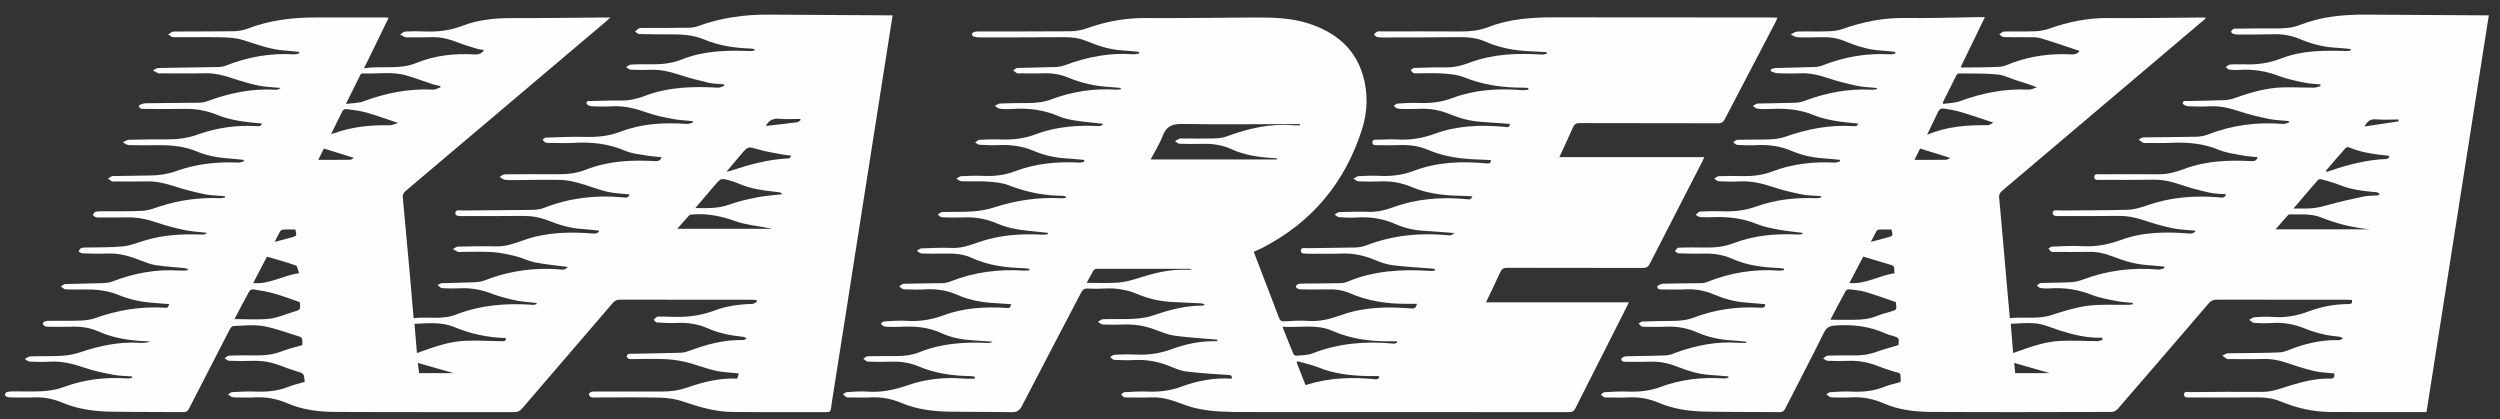
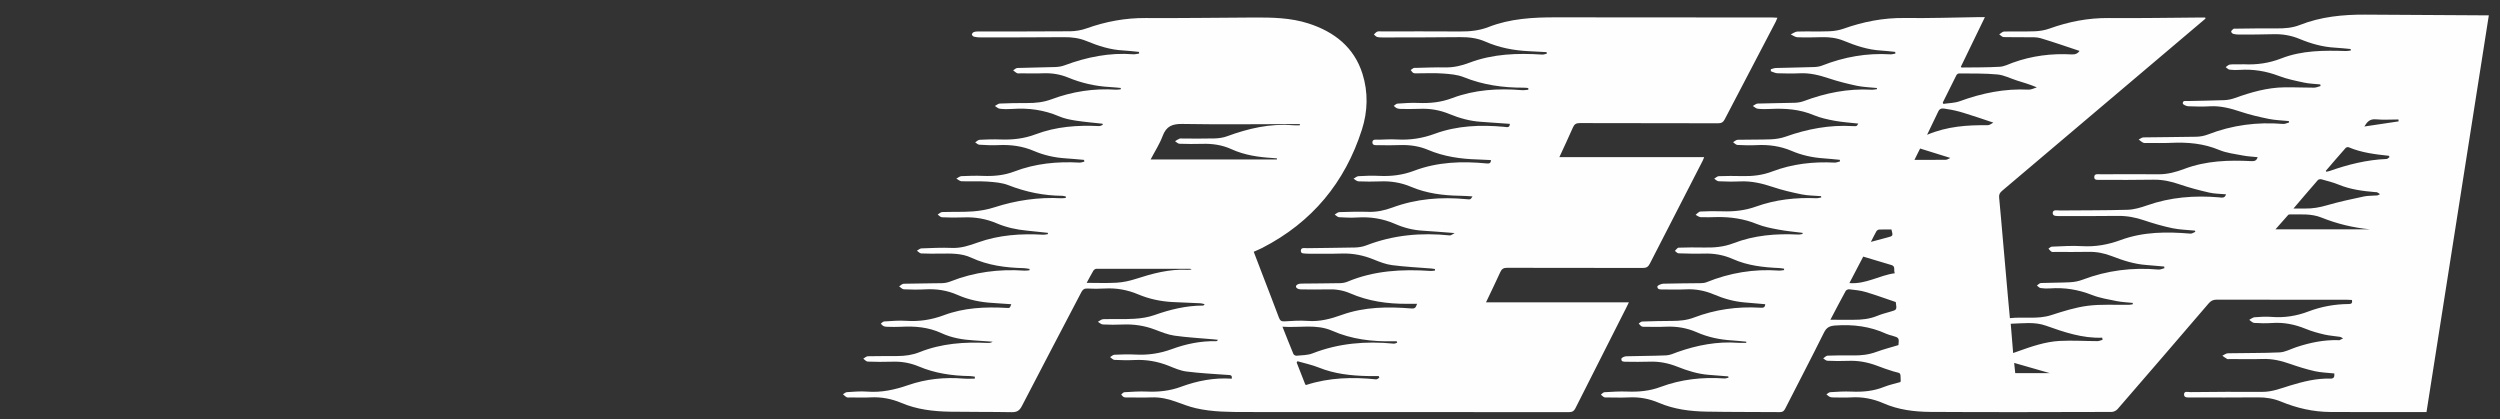
<svg xmlns="http://www.w3.org/2000/svg" width="155px" height="26px" viewBox="0 0 155 26" version="1.1">
  <rect x="0" y="0" width="155" height="26" fill="#333333" stroke="none" />
  <title>Logo Kareka</title>
  <desc>Created with Sketch.</desc>
  <defs />
  <g id="Page-1" stroke="none" stroke-width="1" fill="none" fill-rule="evenodd">
    <g id="LAYOUT-DESKTOP-DILOS-" transform="translate(-840, -3321)" fill="#FEFEFE">
      <g id="SCHWARZ-GRUPPE" transform="translate(0, 2914)">
        <g id="Logo-Kareka" transform="translate(840, 407)">
          <path d="M67.209,9.912 C66.825,9.88 66.44,9.84 66.056,9.816 C65.377,9.772 64.721,9.624 64.097,9.357 C63.393,9.055 62.662,8.961 61.901,8.997 C61.505,9.017 61.108,8.995 60.712,8.972 C60.625,8.966 60.545,8.877 60.461,8.826 C60.552,8.771 60.642,8.671 60.737,8.667 C61.171,8.644 61.606,8.631 62.04,8.648 C62.788,8.676 63.501,8.595 64.213,8.325 C65.476,7.848 66.802,7.751 68.143,7.817 C68.219,7.821 68.297,7.768 68.375,7.741 C68.366,7.717 68.358,7.694 68.35,7.669 C67.803,7.609 67.251,7.563 66.707,7.48 C66.355,7.425 65.991,7.355 65.666,7.214 C64.734,6.814 63.771,6.683 62.769,6.754 C62.512,6.773 62.249,6.771 61.992,6.742 C61.884,6.733 61.785,6.632 61.682,6.573 C61.783,6.52 61.882,6.426 61.985,6.42 C62.548,6.397 63.113,6.384 63.676,6.389 C64.199,6.393 64.698,6.34 65.198,6.154 C66.484,5.673 67.822,5.468 69.199,5.561 C69.294,5.568 69.393,5.544 69.49,5.534 L69.488,5.453 C69.256,5.432 69.024,5.407 68.792,5.394 C67.898,5.345 67.04,5.146 66.212,4.804 C65.727,4.605 65.221,4.524 64.694,4.543 C64.224,4.562 63.75,4.548 63.279,4.546 C63.204,4.546 63.121,4.565 63.06,4.537 C62.968,4.495 62.894,4.419 62.814,4.359 C62.902,4.308 62.987,4.218 63.077,4.215 C63.863,4.188 64.648,4.182 65.436,4.156 C65.626,4.15 65.824,4.116 66.003,4.05 C67.378,3.538 68.788,3.251 70.264,3.365 C70.382,3.373 70.506,3.335 70.626,3.32 C70.624,3.286 70.622,3.251 70.62,3.217 C70.295,3.187 69.971,3.145 69.646,3.128 C68.839,3.09 68.088,2.844 67.352,2.54 C66.906,2.356 66.448,2.301 65.97,2.305 C64.249,2.317 62.527,2.319 60.805,2.32 C60.668,2.32 60.528,2.309 60.393,2.277 C60.335,2.264 60.257,2.186 60.256,2.137 C60.256,2.085 60.328,2.004 60.383,1.985 C60.486,1.953 60.602,1.949 60.71,1.949 C62.59,1.947 64.469,1.956 66.347,1.939 C66.692,1.936 67.051,1.873 67.373,1.757 C68.562,1.334 69.77,1.109 71.037,1.118 C73.257,1.132 75.477,1.096 77.699,1.086 C78.856,1.08 80.018,1.096 81.131,1.456 C82.727,1.973 83.954,2.927 84.474,4.577 C84.833,5.72 84.803,6.901 84.439,8.037 C83.389,11.317 81.346,13.782 78.262,15.369 C78.099,15.453 77.927,15.521 77.731,15.61 C77.903,16.058 78.072,16.5 78.241,16.943 C78.595,17.861 78.951,18.779 79.297,19.702 C79.362,19.873 79.442,19.935 79.638,19.924 C80.117,19.894 80.602,19.861 81.08,19.897 C81.822,19.954 82.506,19.768 83.189,19.524 C84.597,19.019 86.055,19.008 87.519,19.126 C87.742,19.143 87.786,19.05 87.858,18.836 C87.63,18.836 87.428,18.834 87.228,18.836 C86.015,18.843 84.835,18.674 83.713,18.187 C83.275,17.997 82.815,17.923 82.333,17.941 C81.787,17.958 81.241,17.946 80.695,17.942 C80.614,17.942 80.524,17.933 80.456,17.897 C80.302,17.814 80.324,17.698 80.461,17.628 C80.547,17.584 80.659,17.584 80.76,17.582 C81.536,17.573 82.314,17.571 83.091,17.556 C83.245,17.552 83.406,17.522 83.547,17.463 C85.202,16.771 86.933,16.68 88.695,16.799 C88.785,16.805 88.878,16.784 88.969,16.774 C88.969,16.742 88.967,16.71 88.967,16.678 C88.891,16.668 88.817,16.655 88.743,16.647 C87.932,16.583 87.118,16.543 86.311,16.439 C85.925,16.39 85.545,16.242 85.179,16.092 C84.536,15.828 83.878,15.697 83.182,15.72 C82.506,15.741 81.831,15.728 81.154,15.73 C81.108,15.73 81.063,15.732 81.017,15.726 C80.868,15.707 80.64,15.754 80.652,15.538 C80.663,15.324 80.891,15.388 81.038,15.387 C82.027,15.369 83.018,15.369 84.008,15.345 C84.243,15.339 84.491,15.299 84.71,15.214 C86.386,14.565 88.115,14.412 89.89,14.596 C89.962,14.603 90.046,14.522 90.19,14.45 C89.462,14.395 88.828,14.34 88.197,14.302 C87.599,14.264 87.03,14.12 86.486,13.879 C85.733,13.549 84.949,13.432 84.131,13.485 C83.764,13.507 83.391,13.49 83.022,13.468 C82.929,13.46 82.841,13.361 82.75,13.305 C82.845,13.251 82.94,13.153 83.037,13.151 C83.638,13.132 84.242,13.115 84.843,13.134 C85.36,13.151 85.843,13.045 86.327,12.868 C87.81,12.321 89.348,12.197 90.915,12.349 C91.17,12.374 91.17,12.379 91.296,12.176 C91.02,12.161 90.767,12.14 90.514,12.137 C89.471,12.121 88.452,11.992 87.481,11.581 C86.869,11.321 86.228,11.217 85.558,11.247 C85.115,11.266 84.67,11.261 84.226,11.244 C84.122,11.24 84.021,11.139 83.918,11.082 C84.019,11.027 84.118,10.929 84.222,10.923 C84.647,10.898 85.075,10.883 85.499,10.904 C86.247,10.942 86.962,10.857 87.672,10.587 C89.127,10.036 90.649,9.985 92.182,10.134 C92.336,10.149 92.435,10.119 92.439,9.924 C92.163,9.911 91.889,9.893 91.615,9.886 C90.554,9.856 89.519,9.708 88.533,9.289 C87.972,9.05 87.379,8.974 86.77,8.995 C86.344,9.01 85.918,9.012 85.493,9 C85.341,8.997 85.088,9.048 85.088,8.828 C85.088,8.602 85.335,8.665 85.488,8.661 C85.866,8.648 86.249,8.627 86.625,8.648 C87.432,8.693 88.199,8.574 88.96,8.293 C90.348,7.783 91.794,7.73 93.255,7.863 C93.409,7.876 93.607,7.952 93.609,7.679 C93.017,7.637 92.43,7.59 91.842,7.554 C91.151,7.512 90.495,7.33 89.859,7.068 C89.262,6.82 88.64,6.716 87.991,6.748 C87.613,6.767 87.234,6.755 86.854,6.754 C86.772,6.752 86.686,6.744 86.612,6.714 C86.538,6.681 86.477,6.617 86.41,6.568 C86.486,6.518 86.562,6.429 86.642,6.424 C87.067,6.397 87.495,6.363 87.919,6.382 C88.646,6.414 89.344,6.346 90.036,6.082 C91.429,5.557 92.882,5.47 94.355,5.589 C94.488,5.601 94.623,5.572 94.758,5.563 C94.756,5.527 94.754,5.493 94.752,5.457 C94.657,5.449 94.562,5.436 94.467,5.436 C93.191,5.441 91.952,5.269 90.754,4.785 C90.348,4.62 89.877,4.588 89.429,4.556 C88.914,4.518 88.393,4.548 87.875,4.546 C87.791,4.546 87.698,4.558 87.63,4.524 C87.561,4.49 87.518,4.404 87.462,4.342 C87.525,4.298 87.582,4.249 87.651,4.215 C87.689,4.198 87.742,4.209 87.788,4.209 C88.398,4.196 89.009,4.167 89.62,4.179 C90.139,4.188 90.62,4.072 91.102,3.889 C92.559,3.335 94.079,3.287 95.612,3.384 C95.708,3.392 95.806,3.348 95.903,3.327 C95.9,3.295 95.894,3.265 95.89,3.232 C95.525,3.214 95.162,3.191 94.798,3.174 C93.858,3.13 92.949,2.958 92.083,2.576 C91.593,2.362 91.077,2.298 90.54,2.303 C88.941,2.322 87.339,2.319 85.737,2.322 C85.617,2.322 85.493,2.322 85.379,2.29 C85.305,2.269 85.248,2.192 85.181,2.138 C85.25,2.078 85.309,1.992 85.389,1.962 C85.469,1.93 85.571,1.947 85.663,1.947 C87.284,1.947 88.904,1.939 90.523,1.951 C91.13,1.955 91.71,1.901 92.287,1.676 C93.626,1.152 95.038,1.073 96.459,1.075 C100.939,1.08 105.419,1.08 109.9,1.084 C109.989,1.084 110.079,1.096 110.2,1.101 C110.157,1.204 110.13,1.279 110.094,1.348 C109.04,3.365 107.982,5.379 106.932,7.398 C106.839,7.578 106.728,7.643 106.525,7.643 C103.665,7.635 100.804,7.641 97.945,7.631 C97.713,7.631 97.604,7.707 97.517,7.912 C97.254,8.517 96.969,9.114 96.68,9.744 L105.657,9.744 C105.615,9.846 105.593,9.918 105.556,9.986 C104.466,12.108 103.372,14.23 102.286,16.354 C102.191,16.543 102.075,16.615 101.858,16.613 C99.054,16.608 96.25,16.613 93.444,16.604 C93.213,16.602 93.103,16.678 93.014,16.879 C92.738,17.489 92.443,18.09 92.133,18.743 L100.991,18.743 C100.928,18.873 100.892,18.953 100.852,19.031 C99.79,21.126 98.727,23.221 97.671,25.32 C97.583,25.495 97.477,25.552 97.287,25.552 C90.62,25.546 83.956,25.55 77.292,25.546 C76.236,25.544 75.178,25.548 74.143,25.309 C73.713,25.21 73.299,25.047 72.882,24.897 C72.399,24.723 71.91,24.619 71.392,24.638 C70.902,24.657 70.411,24.643 69.92,24.641 C69.838,24.641 69.747,24.649 69.675,24.619 C69.61,24.59 69.566,24.514 69.513,24.459 C69.579,24.41 69.642,24.321 69.709,24.317 C70.171,24.291 70.635,24.256 71.096,24.277 C71.824,24.31 72.522,24.238 73.217,23.982 C74.227,23.61 75.279,23.403 76.369,23.479 C76.411,23.236 76.263,23.257 76.124,23.246 C75.268,23.183 74.408,23.142 73.557,23.033 C73.181,22.986 72.814,22.823 72.456,22.679 C71.775,22.408 71.075,22.286 70.342,22.321 C69.926,22.341 69.509,22.334 69.092,22.313 C69.001,22.309 68.915,22.201 68.826,22.14 C68.914,22.091 69.001,21.998 69.09,21.994 C69.524,21.977 69.962,21.958 70.396,21.983 C71.172,22.025 71.914,21.917 72.648,21.647 C73.527,21.323 74.442,21.134 75.388,21.154 C75.429,21.156 75.471,21.141 75.515,21.069 C75.416,21.058 75.319,21.044 75.218,21.037 C74.419,20.965 73.614,20.923 72.819,20.811 C72.406,20.752 72.005,20.586 71.609,20.436 C70.957,20.189 70.291,20.089 69.597,20.121 C69.191,20.14 68.782,20.136 68.377,20.117 C68.271,20.112 68.172,20.011 68.069,19.952 C68.179,19.895 68.286,19.791 68.398,19.789 C69.045,19.77 69.695,19.803 70.34,19.763 C70.757,19.738 71.187,19.672 71.579,19.533 C72.553,19.188 73.54,18.947 74.579,18.945 C74.611,18.945 74.644,18.93 74.686,18.858 C74.602,18.839 74.516,18.809 74.431,18.803 C73.848,18.775 73.266,18.754 72.686,18.726 C71.95,18.686 71.24,18.534 70.561,18.248 C69.905,17.971 69.22,17.848 68.505,17.887 C68.145,17.908 67.782,17.908 67.422,17.889 C67.226,17.878 67.129,17.948 67.042,18.117 C65.814,20.47 64.576,22.815 63.357,25.174 C63.208,25.461 63.046,25.561 62.727,25.555 C61.448,25.531 60.172,25.546 58.893,25.525 C57.864,25.506 56.848,25.39 55.886,24.981 C55.275,24.723 54.636,24.602 53.966,24.638 C53.551,24.662 53.133,24.643 52.716,24.641 C52.642,24.641 52.558,24.66 52.497,24.63 C52.41,24.586 52.34,24.509 52.263,24.444 C52.343,24.399 52.423,24.319 52.507,24.313 C52.922,24.289 53.342,24.247 53.755,24.279 C54.641,24.349 55.471,24.167 56.302,23.879 C57.415,23.494 58.57,23.375 59.748,23.473 C59.976,23.492 60.206,23.475 60.436,23.475 C60.438,23.435 60.44,23.396 60.442,23.354 C60.341,23.341 60.24,23.318 60.141,23.316 C59.042,23.303 57.973,23.147 56.951,22.715 C56.426,22.495 55.872,22.402 55.298,22.425 C54.799,22.442 54.299,22.438 53.799,22.419 C53.705,22.417 53.614,22.302 53.523,22.239 C53.616,22.186 53.709,22.089 53.806,22.087 C54.425,22.072 55.043,22.08 55.661,22.074 C56.125,22.07 56.572,22.01 57.014,21.833 C58.37,21.289 59.795,21.192 61.239,21.263 C61.342,21.268 61.443,21.255 61.545,21.185 C61.159,21.158 60.773,21.128 60.387,21.105 C59.691,21.063 59.009,20.952 58.372,20.656 C57.569,20.282 56.723,20.212 55.853,20.261 C55.576,20.277 55.298,20.267 55.02,20.261 C54.94,20.259 54.851,20.252 54.78,20.218 C54.714,20.187 54.664,20.119 54.609,20.068 C54.678,20.019 54.744,19.933 54.815,19.93 C55.277,19.903 55.743,19.859 56.201,19.892 C57,19.945 57.761,19.825 58.509,19.547 C59.772,19.073 61.089,19.016 62.419,19.091 C62.607,19.103 62.607,19.105 62.7,18.862 C62.31,18.836 61.928,18.805 61.544,18.782 C60.79,18.739 60.062,18.591 59.369,18.286 C58.732,18.003 58.066,17.901 57.368,17.939 C56.926,17.965 56.479,17.956 56.036,17.937 C55.937,17.931 55.844,17.819 55.747,17.757 C55.84,17.698 55.933,17.594 56.026,17.592 C56.824,17.571 57.619,17.575 58.414,17.556 C58.585,17.552 58.764,17.514 58.924,17.451 C60.404,16.865 61.939,16.672 63.522,16.78 C63.623,16.786 63.726,16.767 63.828,16.757 C63.83,16.731 63.832,16.702 63.834,16.674 C63.716,16.657 63.598,16.627 63.48,16.625 C62.354,16.6 61.254,16.456 60.218,15.976 C59.603,15.69 58.939,15.718 58.283,15.724 C57.895,15.726 57.505,15.733 57.117,15.713 C57.025,15.709 56.938,15.603 56.848,15.544 C56.942,15.495 57.033,15.404 57.126,15.4 C57.754,15.377 58.385,15.345 59.011,15.371 C59.588,15.396 60.105,15.22 60.625,15.034 C61.939,14.564 63.294,14.474 64.673,14.552 C64.772,14.558 64.873,14.528 64.974,14.514 C64.97,14.488 64.968,14.461 64.964,14.435 C64.53,14.389 64.097,14.34 63.663,14.298 C63.016,14.237 62.388,14.099 61.787,13.843 C61.131,13.564 60.446,13.447 59.73,13.479 C59.287,13.498 58.842,13.49 58.399,13.471 C58.309,13.468 58.224,13.361 58.136,13.303 C58.229,13.248 58.321,13.151 58.414,13.147 C59.051,13.126 59.691,13.153 60.324,13.107 C60.769,13.073 61.224,12.994 61.648,12.855 C63.001,12.419 64.378,12.216 65.799,12.292 C65.891,12.298 65.984,12.279 66.075,12.273 C66.079,12.245 66.081,12.214 66.085,12.186 C66.014,12.171 65.944,12.14 65.873,12.14 C64.715,12.133 63.606,11.905 62.523,11.482 C62.114,11.321 61.644,11.289 61.195,11.257 C60.672,11.221 60.141,11.257 59.614,11.238 C59.506,11.234 59.399,11.132 59.293,11.075 C59.398,11.022 59.5,10.927 59.605,10.921 C60.058,10.9 60.51,10.887 60.963,10.906 C61.625,10.931 62.263,10.872 62.892,10.631 C64.19,10.136 65.546,10.003 66.927,10.081 C67.026,10.087 67.129,10.043 67.23,10.022 C67.224,9.985 67.217,9.948 67.209,9.912 L67.209,9.912 Z M79.168,9.886 C79.172,9.865 79.173,9.842 79.175,9.821 C79.094,9.814 79.012,9.802 78.932,9.799 C78.041,9.746 77.17,9.624 76.348,9.249 C75.776,8.987 75.167,8.898 74.537,8.919 C74.067,8.932 73.595,8.93 73.124,8.913 C73.03,8.911 72.943,8.809 72.852,8.754 C72.945,8.699 73.036,8.634 73.135,8.595 C73.19,8.572 73.263,8.589 73.327,8.589 C73.984,8.589 74.642,8.602 75.298,8.583 C75.561,8.576 75.837,8.538 76.082,8.447 C77.404,7.961 78.749,7.647 80.172,7.766 C80.311,7.777 80.452,7.768 80.591,7.768 C80.591,7.743 80.591,7.717 80.591,7.692 C80.492,7.692 80.393,7.692 80.294,7.692 C77.973,7.696 75.65,7.726 73.329,7.685 C72.692,7.673 72.313,7.815 72.083,8.432 C71.897,8.932 71.596,9.393 71.339,9.886 L79.168,9.886 Z M86.625,21.249 C86.616,21.219 86.606,21.189 86.597,21.16 C86.523,21.16 86.45,21.158 86.376,21.16 C85.073,21.185 83.802,21.039 82.592,20.506 C81.609,20.074 80.566,20.332 79.512,20.256 C79.75,20.853 79.963,21.399 80.189,21.941 C80.212,21.998 80.317,22.061 80.376,22.055 C80.712,22.021 81.072,22.03 81.378,21.909 C83.009,21.272 84.692,21.139 86.416,21.306 C86.483,21.312 86.555,21.268 86.625,21.249 L86.625,21.249 Z M67.374,17.537 C68.021,17.537 68.632,17.563 69.237,17.527 C69.625,17.503 70.021,17.419 70.392,17.3 C71.442,16.96 72.496,16.672 73.614,16.727 C73.691,16.731 73.769,16.719 73.883,16.712 C73.829,16.683 73.814,16.666 73.799,16.666 C71.859,16.663 69.918,16.661 67.978,16.664 C67.913,16.664 67.823,16.725 67.789,16.782 C67.647,17.017 67.523,17.264 67.374,17.537 L67.374,17.537 Z M80.442,22.395 C80.425,22.421 80.408,22.448 80.393,22.476 C80.574,22.941 80.756,23.403 80.931,23.849 C80.973,23.86 80.983,23.868 80.99,23.866 C82.408,23.407 83.857,23.369 85.324,23.521 C85.385,23.526 85.453,23.453 85.52,23.417 C85.507,23.382 85.493,23.348 85.48,23.316 C85.24,23.316 85.001,23.32 84.761,23.314 C83.741,23.289 82.739,23.178 81.778,22.793 C81.348,22.62 80.888,22.525 80.442,22.395 L80.442,22.395 Z" id="Fill-105" />
-           <path d="M18.888,23.679 C18.856,23.152 18.852,23.16 18.373,23.014 C18.045,22.915 17.724,22.797 17.406,22.676 C16.83,22.452 16.238,22.348 15.616,22.373 C15.146,22.392 14.672,22.384 14.201,22.367 C14.105,22.365 14.016,22.265 13.923,22.208 C14.016,22.153 14.107,22.054 14.202,22.05 C14.72,22.03 15.239,22.02 15.757,22.035 C16.345,22.05 16.913,21.997 17.471,21.781 C17.88,21.624 18.314,21.525 18.744,21.398 C18.744,21.282 18.757,21.163 18.738,21.047 C18.728,20.987 18.675,20.903 18.622,20.888 C17.857,20.651 17.1,20.357 16.316,20.217 C15.717,20.111 15.081,20.196 14.461,20.215 C14.387,20.217 14.292,20.334 14.246,20.42 C13.4,22.056 12.555,23.694 11.718,25.334 C11.642,25.484 11.56,25.552 11.383,25.551 C9.874,25.537 8.366,25.549 6.857,25.524 C5.818,25.505 4.797,25.363 3.827,24.951 C3.267,24.714 2.681,24.61 2.069,24.639 C1.606,24.659 1.142,24.644 0.68,24.64 C0.589,24.64 0.493,24.629 0.41,24.597 C0.362,24.578 0.307,24.506 0.307,24.458 C0.309,24.409 0.362,24.333 0.41,24.318 C0.513,24.284 0.627,24.269 0.735,24.267 C1.152,24.263 1.568,24.267 1.985,24.271 C2.662,24.274 3.319,24.233 3.971,23.99 C5.242,23.516 6.572,23.368 7.926,23.465 C8.016,23.471 8.107,23.44 8.198,23.425 C8.195,23.397 8.191,23.366 8.187,23.338 C7.806,23.307 7.42,23.313 7.047,23.241 C6.435,23.122 5.817,22.997 5.227,22.794 C4.529,22.553 3.834,22.38 3.088,22.424 C2.674,22.449 2.255,22.439 1.84,22.42 C1.736,22.416 1.639,22.314 1.538,22.257 C1.646,22.2 1.757,22.1 1.867,22.096 C2.533,22.073 3.199,22.098 3.863,22.058 C4.243,22.035 4.629,21.957 4.991,21.836 C6.165,21.44 7.356,21.184 8.604,21.254 C8.832,21.267 9.062,21.256 9.3,21.193 C9.241,21.182 9.182,21.161 9.123,21.159 C8.082,21.121 7.066,20.981 6.102,20.551 C5.581,20.317 5.027,20.234 4.454,20.255 C3.992,20.272 3.528,20.26 3.066,20.259 C2.974,20.259 2.873,20.26 2.794,20.226 C2.731,20.2 2.666,20.124 2.649,20.058 C2.641,20.023 2.731,19.942 2.79,19.923 C2.885,19.893 2.989,19.891 3.09,19.891 C3.73,19.885 4.369,19.9 5.006,19.876 C5.307,19.864 5.619,19.822 5.9,19.724 C7.293,19.225 8.72,18.986 10.202,19.077 C10.403,19.089 10.405,19.079 10.491,18.855 C10.177,18.831 9.869,18.802 9.562,18.781 C8.79,18.732 8.044,18.579 7.329,18.281 C6.64,17.995 5.915,17.936 5.181,17.945 C4.81,17.949 4.439,17.959 4.07,17.936 C3.967,17.93 3.872,17.824 3.773,17.763 C3.865,17.71 3.956,17.615 4.049,17.612 C4.835,17.585 5.621,17.579 6.406,17.553 C6.597,17.547 6.798,17.519 6.975,17.45 C8.303,16.937 9.671,16.679 11.098,16.774 C11.263,16.785 11.431,16.77 11.596,16.766 C11.608,16.766 11.619,16.741 11.665,16.688 C11.579,16.662 11.514,16.629 11.448,16.624 C10.85,16.563 10.249,16.531 9.656,16.44 C9.332,16.39 9.016,16.263 8.708,16.142 C8.05,15.882 7.386,15.687 6.663,15.719 C6.144,15.742 5.619,15.721 5.097,15.706 C5.021,15.704 4.947,15.628 4.873,15.587 C4.92,15.518 4.955,15.418 5.019,15.389 C5.116,15.348 5.234,15.348 5.345,15.346 C6.102,15.325 6.865,15.351 7.616,15.276 C8.086,15.23 8.543,15.04 9.001,14.902 C10.16,14.555 11.345,14.496 12.544,14.546 C12.629,14.549 12.715,14.511 12.8,14.492 C12.797,14.472 12.791,14.449 12.785,14.428 C12.329,14.373 11.862,14.354 11.415,14.257 C10.812,14.128 10.215,13.971 9.633,13.77 C9.056,13.571 8.476,13.467 7.869,13.478 C7.304,13.489 6.741,13.484 6.176,13.482 C6.092,13.482 6.003,13.489 5.929,13.461 C5.862,13.436 5.759,13.353 5.767,13.323 C5.788,13.249 5.855,13.156 5.923,13.133 C6.043,13.097 6.178,13.099 6.307,13.099 C7.158,13.091 8.01,13.116 8.86,13.07 C9.218,13.051 9.576,12.905 9.924,12.792 C11.141,12.399 12.388,12.232 13.666,12.289 C13.759,12.293 13.856,12.257 13.953,12.238 C13.948,12.211 13.942,12.185 13.938,12.158 C13.527,12.124 13.109,12.128 12.709,12.047 C12.07,11.914 11.434,11.751 10.814,11.55 C10.238,11.362 9.663,11.229 9.051,11.246 C8.413,11.263 7.774,11.25 7.135,11.25 C7.07,11.25 6.996,11.267 6.943,11.243 C6.855,11.201 6.781,11.131 6.701,11.072 C6.787,11.021 6.867,10.949 6.958,10.92 C7.044,10.894 7.143,10.915 7.236,10.913 C7.928,10.901 8.623,10.886 9.317,10.88 C9.876,10.875 10.413,10.791 10.944,10.6 C12.186,10.154 13.476,10.021 14.79,10.08 C14.899,10.086 15.009,10.029 15.119,10.003 C15.116,9.972 15.112,9.94 15.108,9.91 C14.764,9.877 14.419,9.839 14.075,9.815 C13.434,9.767 12.812,9.644 12.218,9.396 C11.461,9.077 10.668,8.996 9.857,9.001 C9.237,9.005 8.617,9.015 7.997,8.998 C7.867,8.994 7.74,8.886 7.612,8.823 C7.744,8.768 7.873,8.67 8.004,8.666 C8.782,8.645 9.561,8.639 10.337,8.643 C10.991,8.647 11.627,8.567 12.243,8.347 C13.424,7.924 14.64,7.746 15.896,7.818 C16.154,7.833 16.154,7.824 16.248,7.663 C15.751,7.606 15.253,7.574 14.764,7.483 C14.339,7.405 13.911,7.304 13.516,7.141 C12.844,6.864 12.161,6.734 11.438,6.749 C10.633,6.768 9.827,6.758 9.022,6.753 C8.857,6.751 8.636,6.792 8.611,6.554 C8.607,6.514 8.876,6.404 9.02,6.402 C10.122,6.381 11.223,6.385 12.325,6.37 C12.496,6.368 12.675,6.339 12.835,6.28 C14.21,5.77 15.618,5.473 17.094,5.564 C17.197,5.569 17.303,5.533 17.4,5.452 C16.942,5.406 16.476,5.399 16.027,5.306 C15.469,5.19 14.92,5.023 14.379,4.843 C13.831,4.661 13.285,4.527 12.7,4.542 C11.803,4.563 10.904,4.547 10.006,4.547 C9.941,4.547 9.869,4.566 9.814,4.544 C9.697,4.496 9.591,4.426 9.481,4.365 C9.593,4.314 9.703,4.218 9.815,4.216 C11.046,4.189 12.277,4.18 13.508,4.157 C13.672,4.155 13.845,4.128 13.995,4.07 C15.355,3.533 16.759,3.281 18.224,3.368 C18.333,3.376 18.443,3.336 18.553,3.317 C18.551,3.283 18.548,3.25 18.544,3.216 C18.245,3.188 17.945,3.152 17.646,3.131 C16.748,3.07 15.922,2.752 15.078,2.484 C14.615,2.338 14.104,2.321 13.613,2.31 C12.66,2.289 11.706,2.318 10.753,2.308 C10.643,2.306 10.533,2.194 10.422,2.134 C10.54,2.071 10.656,1.955 10.774,1.955 C11.996,1.942 13.219,1.957 14.44,1.938 C14.747,1.935 15.072,1.883 15.357,1.773 C16.744,1.241 18.184,1.076 19.655,1.083 C21.063,1.089 22.469,1.085 23.876,1.085 C23.937,1.085 24,1.095 24.097,1.1 C23.589,2.143 23.096,3.154 22.569,4.233 C23.684,4.064 24.757,4.337 25.802,3.908 C26.96,3.431 28.195,3.3 29.445,3.376 C29.679,3.389 29.861,3.328 30.012,3.097 C29.856,3.072 29.711,3.067 29.578,3.025 C29.129,2.886 28.678,2.752 28.241,2.581 C27.723,2.378 27.198,2.282 26.643,2.306 C26.18,2.325 25.718,2.314 25.256,2.314 C25.208,2.314 25.155,2.327 25.117,2.308 C25.01,2.259 24.911,2.196 24.809,2.139 C24.913,2.075 25.018,1.963 25.126,1.955 C25.514,1.933 25.904,1.933 26.292,1.95 C27.103,1.984 27.887,1.904 28.655,1.605 C29.675,1.206 30.75,1.117 31.842,1.121 C33.72,1.127 35.597,1.098 37.475,1.085 C37.572,1.083 37.671,1.085 37.846,1.085 C37.698,1.218 37.61,1.298 37.523,1.373 C33.396,4.866 29.272,8.36 25.141,11.847 C25.005,11.965 24.957,12.081 24.974,12.249 C25.119,13.8 25.261,15.351 25.4,16.902 C25.484,17.83 25.562,18.755 25.646,19.726 C26.521,19.618 27.402,19.843 28.256,19.51 C29.801,18.905 31.412,18.78 33.054,18.901 C33.126,18.907 33.2,18.869 33.274,18.852 C33.273,18.829 33.269,18.806 33.265,18.783 C32.839,18.734 32.407,18.715 31.988,18.628 C31.486,18.522 30.98,18.393 30.501,18.211 C29.86,17.964 29.211,17.841 28.524,17.873 C28.155,17.892 27.784,17.89 27.415,17.868 C27.316,17.86 27.225,17.742 27.13,17.674 C27.219,17.634 27.308,17.56 27.4,17.557 C28.075,17.532 28.75,17.53 29.424,17.5 C29.65,17.488 29.888,17.452 30.097,17.369 C31.642,16.762 33.238,16.567 34.886,16.715 C35,16.724 35.122,16.645 35.213,16.552 C34.54,16.463 33.86,16.402 33.195,16.273 C32.772,16.193 32.376,15.983 31.958,15.88 C31.486,15.765 31.005,15.66 30.523,15.63 C29.869,15.587 29.209,15.619 28.553,15.619 C28.497,15.619 28.433,15.636 28.387,15.615 C28.282,15.566 28.185,15.497 28.086,15.439 C28.189,15.387 28.292,15.293 28.395,15.291 C29.182,15.274 29.968,15.255 30.754,15.276 C31.366,15.291 31.916,15.086 32.472,14.889 C33.9,14.384 35.369,14.36 36.855,14.487 C36.946,14.494 37.043,14.417 37.138,14.379 C37.133,14.35 37.125,14.324 37.119,14.297 C36.775,14.263 36.434,14.218 36.09,14.197 C35.352,14.151 34.657,13.941 33.978,13.67 C33.453,13.461 32.915,13.379 32.352,13.387 C31.13,13.4 29.909,13.397 28.688,13.395 C28.509,13.395 28.227,13.419 28.231,13.209 C28.235,12.966 28.52,13.053 28.688,13.051 C30.122,13.034 31.557,13.032 32.991,13.014 C33.236,13.01 33.497,12.979 33.723,12.89 C35.285,12.278 36.902,12.081 38.567,12.232 C38.928,12.265 38.928,12.263 39.037,12.054 C38.563,12.001 38.08,11.99 37.62,11.882 C37.037,11.743 36.482,11.506 35.904,11.351 C35.515,11.246 35.11,11.163 34.711,11.153 C33.741,11.133 32.768,11.161 31.796,11.167 C31.621,11.167 31.44,11.172 31.271,11.138 C31.167,11.117 31.077,11.023 30.982,10.962 C31.087,10.909 31.193,10.81 31.3,10.808 C32.373,10.797 33.448,10.793 34.521,10.803 C35.135,10.808 35.729,10.759 36.311,10.526 C37.698,9.972 39.155,9.908 40.624,9.989 C40.819,10.001 40.943,9.959 41.014,9.745 C40.686,9.711 40.365,9.693 40.051,9.638 C39.617,9.563 39.159,9.519 38.761,9.348 C37.747,8.916 36.703,8.793 35.618,8.855 C35.129,8.884 34.637,8.865 34.146,8.863 C34.035,8.863 33.917,8.867 33.817,8.831 C33.744,8.806 33.695,8.719 33.636,8.658 C33.704,8.615 33.773,8.533 33.843,8.531 C34.667,8.506 35.491,8.467 36.313,8.488 C37.053,8.506 37.755,8.436 38.457,8.169 C39.783,7.661 41.175,7.583 42.581,7.684 C42.705,7.693 42.834,7.63 42.96,7.6 C42.956,7.57 42.95,7.539 42.945,7.509 C42.532,7.466 42.111,7.45 41.702,7.373 C41.171,7.272 40.633,7.166 40.125,6.984 C39.402,6.728 38.681,6.542 37.907,6.591 C37.492,6.618 37.074,6.607 36.657,6.588 C36.554,6.584 36.379,6.493 36.37,6.425 C36.339,6.227 36.524,6.265 36.644,6.263 C37.262,6.25 37.88,6.225 38.497,6.235 C39.025,6.243 39.516,6.123 40.005,5.937 C41.464,5.382 42.984,5.351 44.518,5.435 C44.645,5.442 44.778,5.363 44.908,5.321 C44.9,5.291 44.895,5.26 44.887,5.23 C44.569,5.2 44.244,5.202 43.936,5.131 C43.31,4.984 42.684,4.822 42.073,4.621 C41.504,4.436 40.937,4.305 40.336,4.327 C39.929,4.343 39.522,4.341 39.115,4.322 C39.012,4.318 38.913,4.216 38.814,4.159 C38.919,4.104 39.022,4.009 39.128,4.003 C39.516,3.98 39.906,3.979 40.294,3.986 C40.974,3.999 41.63,3.943 42.277,3.685 C43.635,3.141 45.07,3.108 46.51,3.165 C46.599,3.169 46.69,3.144 46.782,3.133 C46.782,3.104 46.782,3.074 46.784,3.046 C46.7,3.034 46.618,3.013 46.534,3.01 C45.539,2.977 44.565,2.831 43.643,2.443 C42.969,2.158 42.262,2.128 41.546,2.13 C40.909,2.132 40.27,2.128 39.632,2.111 C39.545,2.107 39.461,2.012 39.374,1.959 C39.457,1.887 39.532,1.794 39.629,1.753 C39.716,1.717 39.828,1.736 39.931,1.734 C40.846,1.73 41.763,1.734 42.68,1.72 C42.88,1.718 43.091,1.692 43.276,1.622 C44.691,1.097 46.156,0.899 47.657,0.907 C50.136,0.92 52.613,0.935 55.092,0.951 C55.164,0.951 55.238,0.951 55.339,0.951 C55.221,1.705 55.107,2.439 54.993,3.171 C54.705,4.999 54.418,6.827 54.131,8.652 C53.845,10.48 53.558,12.308 53.271,14.136 C52.984,15.973 52.696,17.811 52.409,19.646 C52.16,21.229 51.911,22.811 51.661,24.392 C51.614,24.701 51.559,25.01 51.523,25.321 C51.504,25.494 51.431,25.551 51.256,25.551 C49.302,25.545 47.351,25.562 45.397,25.541 C44.362,25.532 43.378,25.243 42.402,24.908 C41.94,24.749 41.432,24.667 40.941,24.654 C39.592,24.621 38.24,24.642 36.887,24.642 C36.805,24.642 36.71,24.658 36.642,24.625 C36.581,24.595 36.512,24.508 36.512,24.445 C36.512,24.392 36.6,24.311 36.663,24.295 C36.775,24.269 36.897,24.276 37.017,24.276 C38.367,24.274 39.718,24.273 41.071,24.274 C41.592,24.276 42.092,24.206 42.591,24.032 C43.597,23.683 44.626,23.425 45.713,23.474 C45.743,23.364 45.768,23.279 45.804,23.154 C45.509,23.125 45.229,23.093 44.95,23.07 C44.213,23.014 43.536,22.735 42.838,22.53 C42.357,22.39 41.849,22.303 41.348,22.272 C40.648,22.23 39.942,22.263 39.239,22.263 C39.155,22.263 39.065,22.272 38.991,22.246 C38.934,22.223 38.86,22.153 38.858,22.1 C38.856,22.048 38.925,21.954 38.976,21.944 C39.107,21.92 39.244,21.933 39.379,21.931 C40.331,21.912 41.282,21.899 42.233,21.868 C42.404,21.865 42.577,21.806 42.741,21.747 C43.814,21.356 44.902,21.049 46.063,21.085 C46.141,21.089 46.222,21.017 46.302,20.979 C46.226,20.947 46.152,20.89 46.074,20.882 C45.319,20.807 44.579,20.664 43.881,20.355 C43.258,20.08 42.612,19.987 41.934,20.023 C41.531,20.044 41.124,20.016 40.719,19.989 C40.652,19.986 40.589,19.881 40.527,19.822 C40.595,19.762 40.658,19.688 40.736,19.644 C40.787,19.616 40.863,19.629 40.926,19.629 C41.103,19.629 41.28,19.627 41.455,19.637 C42.421,19.682 43.363,19.612 44.286,19.257 C45.037,18.969 45.84,18.865 46.65,18.842 C46.744,18.838 46.835,18.753 46.928,18.708 C46.917,18.672 46.905,18.635 46.894,18.598 C46.797,18.594 46.7,18.584 46.605,18.584 C43.882,18.584 41.162,18.586 38.441,18.58 C38.247,18.579 38.12,18.637 37.994,18.783 C36.124,20.964 34.247,23.139 32.376,25.319 C32.239,25.479 32.104,25.552 31.888,25.552 C28.193,25.545 24.5,25.56 20.806,25.539 C19.79,25.534 18.776,25.42 17.825,25.006 C17.161,24.72 16.468,24.595 15.743,24.639 C15.365,24.661 14.984,24.644 14.604,24.64 C14.524,24.64 14.435,24.639 14.362,24.606 C14.282,24.572 14.218,24.504 14.145,24.451 C14.225,24.403 14.303,24.318 14.385,24.314 C14.847,24.29 15.312,24.256 15.774,24.276 C16.503,24.312 17.208,24.252 17.893,23.977 C18.207,23.852 18.544,23.78 18.888,23.679 L18.888,23.679 Z M21.445,6.445 C21.854,6.39 22.21,6.402 22.518,6.288 C23.92,5.765 25.355,5.48 26.856,5.558 C27.006,5.566 27.162,5.459 27.316,5.406 C27.308,5.38 27.301,5.355 27.293,5.331 C27.141,5.296 26.985,5.272 26.837,5.224 C26.285,5.044 25.741,4.838 25.183,4.676 C24.297,4.42 23.382,4.593 22.48,4.551 C22.436,4.549 22.37,4.587 22.351,4.623 C22.058,5.203 21.77,5.787 21.445,6.445 L21.445,6.445 Z M14.539,19.783 C15.272,19.783 15.987,19.838 16.689,19.764 C17.191,19.712 17.674,19.487 18.167,19.345 C18.633,19.21 18.635,19.214 18.588,18.734 C18.586,18.717 18.572,18.702 18.588,18.732 C18.03,18.543 17.515,18.343 16.986,18.196 C16.565,18.076 16.128,18.008 15.694,17.938 C15.622,17.926 15.492,17.991 15.456,18.057 C15.142,18.628 14.842,19.206 14.539,19.783 L14.539,19.783 Z M25.849,21.889 C26.017,21.83 26.138,21.787 26.258,21.745 C27.086,21.449 27.923,21.172 28.804,21.131 C29.559,21.095 30.318,21.142 31.075,21.155 C31.21,21.157 31.357,21.19 31.37,20.975 C31.336,20.968 31.3,20.954 31.265,20.954 C30.185,20.92 29.152,20.689 28.151,20.272 C27.369,19.946 26.538,20.046 25.699,20.075 C25.748,20.685 25.798,21.269 25.849,21.889 L25.849,21.889 Z M48.454,12.047 C48.462,12.022 48.467,11.999 48.475,11.974 C48.401,11.954 48.327,11.921 48.25,11.912 C47.415,11.817 46.58,11.732 45.8,11.383 C45.633,11.309 45.454,11.254 45.277,11.203 C44.702,11.034 44.702,11.036 44.316,11.487 C44.099,11.739 43.882,11.992 43.667,12.246 C43.491,12.452 43.315,12.659 43.11,12.9 C43.846,12.907 44.518,12.936 45.184,12.693 C45.743,12.49 46.335,12.356 46.921,12.24 C47.425,12.139 47.942,12.109 48.454,12.047 L48.454,12.047 Z M47.801,14.187 C47.801,14.178 47.801,14.168 47.801,14.157 C47.722,14.147 47.642,14.14 47.564,14.125 C46.905,13.994 46.219,13.939 45.595,13.711 C44.725,13.397 43.858,13.224 42.941,13.296 C42.87,13.3 42.777,13.302 42.737,13.343 C42.496,13.603 42.267,13.872 41.991,14.187 L47.801,14.187 Z M24.687,7.623 C23.96,7.382 23.328,7.151 22.684,6.969 C22.288,6.859 21.873,6.817 21.464,6.76 C21.396,6.751 21.278,6.806 21.247,6.864 C21.006,7.327 20.781,7.797 20.53,8.313 C20.621,8.287 20.663,8.277 20.703,8.264 C21.822,7.858 22.98,7.744 24.162,7.767 C24.318,7.769 24.476,7.684 24.687,7.623 L24.687,7.623 Z M15.698,17.549 C16.721,17.64 17.547,17.067 18.542,16.94 C18.464,16.737 18.441,16.493 18.344,16.459 C17.76,16.25 17.157,16.091 16.55,15.913 C16.267,16.455 15.989,16.99 15.698,17.549 L15.698,17.549 Z M49.049,9.72 C49.036,9.693 49.023,9.669 49.009,9.644 C48.855,9.623 48.699,9.614 48.547,9.583 C48.043,9.487 47.529,9.415 47.039,9.271 C46.373,9.077 46.38,9.054 45.939,9.58 C45.654,9.919 45.368,10.257 45.041,10.645 C45.176,10.615 45.241,10.607 45.3,10.588 C46.466,10.202 47.642,9.872 48.88,9.824 C48.937,9.822 48.992,9.756 49.049,9.72 L49.049,9.72 Z M19.731,9.91 C20.423,9.91 21.066,9.915 21.711,9.904 C21.791,9.904 21.869,9.828 21.943,9.788 C21.312,9.591 20.711,9.403 20.081,9.208 C19.974,9.422 19.862,9.646 19.731,9.91 L19.731,9.91 Z M28.123,23.133 C27.461,22.943 26.696,22.725 25.904,22.5 C25.933,22.716 25.958,22.921 25.986,23.133 L28.123,23.133 Z M17.028,14.999 C17.389,14.902 17.712,14.811 18.04,14.728 C18.407,14.635 18.413,14.625 18.31,14.227 C18.061,14.227 17.804,14.219 17.547,14.233 C17.482,14.237 17.399,14.297 17.364,14.356 C17.248,14.553 17.151,14.76 17.028,14.999 L17.028,14.999 Z M47.484,7.811 C48.127,7.735 48.783,7.663 49.438,7.577 C49.51,7.568 49.575,7.488 49.643,7.439 C49.63,7.418 49.618,7.395 49.607,7.373 C49.183,7.373 48.756,7.405 48.336,7.365 C47.917,7.323 47.649,7.479 47.484,7.811 L47.484,7.811 Z" id="Fill-107" />
          <path d="M136.74,1.154 C135.817,1.935 134.894,2.718 133.971,3.499 C130.694,6.277 127.414,9.055 124.132,11.829 C123.993,11.946 123.927,12.056 123.946,12.246 C124.037,13.192 124.115,14.138 124.199,15.083 C124.299,16.239 124.402,17.396 124.505,18.552 C124.539,18.93 124.573,19.305 124.613,19.726 C125.473,19.628 126.327,19.811 127.174,19.538 C127.918,19.299 128.677,19.055 129.447,18.958 C130.285,18.852 131.144,18.913 131.993,18.898 C132.075,18.898 132.157,18.875 132.238,18.861 C132.235,18.835 132.233,18.807 132.229,18.78 C131.894,18.744 131.553,18.733 131.224,18.666 C130.711,18.562 130.182,18.477 129.7,18.287 C128.856,17.953 127.996,17.815 127.096,17.881 C126.904,17.894 126.706,17.889 126.516,17.86 C126.434,17.849 126.364,17.758 126.288,17.703 C126.369,17.65 126.449,17.551 126.533,17.547 C127.134,17.523 127.735,17.532 128.336,17.5 C128.599,17.487 128.869,17.438 129.115,17.343 C130.638,16.764 132.208,16.569 133.827,16.713 C133.947,16.723 134.072,16.656 134.196,16.626 C134.19,16.592 134.185,16.56 134.179,16.525 C133.81,16.493 133.439,16.455 133.07,16.429 C132.322,16.376 131.622,16.146 130.931,15.879 C130.461,15.697 129.98,15.602 129.47,15.615 C128.785,15.631 128.101,15.619 127.416,15.619 C127.341,15.619 127.256,15.638 127.197,15.606 C127.121,15.564 127.068,15.483 127.003,15.418 C127.073,15.375 127.142,15.295 127.214,15.293 C127.834,15.27 128.456,15.223 129.073,15.261 C129.912,15.312 130.699,15.17 131.483,14.882 C132.885,14.364 134.344,14.362 135.811,14.485 C135.908,14.493 136.011,14.411 136.112,14.372 C136.102,14.347 136.093,14.322 136.083,14.298 C135.617,14.252 135.141,14.243 134.685,14.148 C134.093,14.023 133.505,13.854 132.931,13.659 C132.4,13.478 131.867,13.378 131.304,13.386 C130.11,13.401 128.915,13.397 127.722,13.395 C127.547,13.393 127.265,13.425 127.267,13.211 C127.271,12.968 127.556,13.052 127.724,13.05 C129.122,13.035 130.52,13.048 131.917,13.006 C132.32,12.993 132.733,12.868 133.119,12.733 C134.569,12.223 136.058,12.108 137.577,12.235 C137.738,12.248 137.938,12.314 138.014,12.047 C137.66,12.013 137.308,12.018 136.975,11.941 C136.357,11.799 135.741,11.639 135.143,11.433 C134.603,11.245 134.067,11.129 133.492,11.141 C132.4,11.161 131.306,11.154 130.214,11.15 C130.071,11.15 129.837,11.194 129.843,10.976 C129.849,10.742 130.085,10.807 130.241,10.805 C131.434,10.801 132.628,10.794 133.823,10.805 C134.388,10.811 134.911,10.667 135.431,10.471 C136.776,9.963 138.176,9.918 139.587,9.99 C139.782,9.999 139.911,9.963 139.974,9.745 C139.665,9.711 139.361,9.7 139.066,9.643 C138.57,9.546 138.05,9.489 137.592,9.298 C136.623,8.892 135.63,8.808 134.605,8.856 C134.114,8.879 133.623,8.863 133.132,8.865 C133.049,8.865 132.956,8.88 132.885,8.85 C132.781,8.803 132.693,8.719 132.598,8.651 C132.697,8.605 132.796,8.52 132.895,8.518 C133.987,8.499 135.079,8.501 136.171,8.478 C136.414,8.473 136.671,8.423 136.897,8.336 C138.398,7.752 139.951,7.553 141.553,7.684 C141.673,7.695 141.8,7.625 141.924,7.593 C141.916,7.565 141.91,7.534 141.905,7.506 C141.498,7.464 141.083,7.455 140.683,7.375 C140.099,7.257 139.513,7.123 138.948,6.935 C138.32,6.726 137.698,6.554 137.027,6.59 C136.574,6.616 136.119,6.607 135.667,6.588 C135.547,6.582 135.337,6.482 135.334,6.415 C135.322,6.209 135.52,6.268 135.648,6.264 C136.407,6.245 137.166,6.239 137.923,6.209 C138.14,6.199 138.362,6.15 138.568,6.076 C139.563,5.718 140.573,5.428 141.64,5.414 C142.249,5.405 142.858,5.437 143.467,5.435 C143.602,5.435 143.737,5.371 143.874,5.335 C143.868,5.301 143.864,5.268 143.858,5.234 C143.527,5.2 143.189,5.192 142.863,5.124 C142.333,5.01 141.794,4.902 141.29,4.709 C140.504,4.409 139.709,4.279 138.874,4.332 C138.663,4.347 138.448,4.345 138.237,4.32 C138.151,4.309 138.073,4.218 137.991,4.163 C138.075,4.108 138.155,4.017 138.244,4.004 C138.436,3.977 138.632,3.992 138.826,3.99 C138.92,3.988 139.013,3.981 139.104,3.985 C139.907,4.026 140.678,3.92 141.437,3.623 C142.73,3.116 144.096,3.122 145.46,3.164 C145.555,3.167 145.651,3.141 145.748,3.13 C145.746,3.099 145.744,3.069 145.744,3.039 C145.42,3.01 145.097,2.972 144.772,2.955 C144.005,2.913 143.282,2.707 142.578,2.415 C142.049,2.195 141.503,2.102 140.929,2.121 C140.225,2.145 139.521,2.138 138.817,2.142 C138.699,2.142 138.573,2.132 138.461,2.1 C138.404,2.085 138.324,1.994 138.332,1.954 C138.345,1.891 138.419,1.834 138.478,1.787 C138.501,1.768 138.549,1.778 138.587,1.778 C139.437,1.77 140.288,1.751 141.138,1.761 C141.64,1.766 142.125,1.734 142.603,1.544 C143.896,1.034 145.255,0.902 146.63,0.907 C149.109,0.917 151.588,0.936 154.067,0.951 C154.13,0.951 154.194,0.951 154.307,0.951 C153.019,9.153 151.733,17.331 150.443,25.547 L150.14,25.547 C148.251,25.547 146.362,25.557 144.475,25.543 C143.419,25.536 142.405,25.303 141.429,24.901 C140.972,24.713 140.497,24.633 139.996,24.637 C138.608,24.652 137.219,24.643 135.83,24.641 C135.663,24.641 135.412,24.684 135.41,24.461 C135.408,24.22 135.665,24.313 135.811,24.311 C137.293,24.298 138.773,24.282 140.255,24.296 C140.875,24.301 141.427,24.074 142,23.899 C142.806,23.655 143.621,23.448 144.473,23.475 C144.718,23.482 144.743,23.355 144.728,23.154 C144.323,23.109 143.912,23.101 143.52,23.014 C142.999,22.896 142.487,22.737 141.985,22.561 C141.429,22.365 140.875,22.235 140.28,22.257 C139.605,22.28 138.927,22.261 138.252,22.261 C138.197,22.261 138.13,22.28 138.086,22.257 C137.982,22.201 137.885,22.125 137.784,22.055 C137.9,22.001 138.016,21.905 138.132,21.903 C139.201,21.88 140.27,21.899 141.338,21.848 C141.684,21.831 142.023,21.639 142.363,21.526 C143.219,21.241 144.092,21.059 145.002,21.091 C145.021,21.091 145.042,21.097 145.057,21.089 C145.129,21.055 145.202,21.017 145.272,20.979 C145.205,20.947 145.143,20.894 145.072,20.883 C144.754,20.832 144.427,20.816 144.115,20.742 C143.721,20.651 143.326,20.541 142.953,20.388 C142.283,20.113 141.6,19.975 140.874,20.026 C140.506,20.05 140.133,20.045 139.764,20.022 C139.656,20.016 139.555,19.897 139.452,19.83 C139.563,19.774 139.669,19.679 139.783,19.669 C140.133,19.643 140.489,19.62 140.837,19.648 C141.627,19.711 142.375,19.595 143.116,19.313 C143.916,19.009 144.753,18.856 145.611,18.85 C145.768,18.848 145.869,18.816 145.818,18.598 C145.73,18.594 145.633,18.585 145.534,18.585 C142.831,18.585 140.13,18.587 137.426,18.579 C137.208,18.579 137.072,18.653 136.934,18.814 C135.058,21.002 133.178,23.187 131.291,25.363 C131.207,25.46 131.046,25.54 130.922,25.54 C127.172,25.549 123.422,25.562 119.675,25.538 C118.687,25.53 117.7,25.409 116.775,25.003 C116.13,24.722 115.457,24.593 114.749,24.639 C114.399,24.66 114.045,24.645 113.695,24.641 C113.613,24.641 113.524,24.639 113.452,24.607 C113.372,24.573 113.307,24.504 113.237,24.449 C113.317,24.402 113.395,24.318 113.476,24.315 C113.91,24.288 114.348,24.258 114.782,24.279 C115.482,24.311 116.159,24.252 116.819,23.985 C117.142,23.856 117.489,23.786 117.827,23.687 C117.833,23.659 117.844,23.632 117.844,23.606 C117.829,23.035 117.86,23.168 117.388,23.027 C117.034,22.923 116.688,22.792 116.343,22.663 C115.773,22.451 115.189,22.347 114.578,22.373 C114.154,22.392 113.726,22.384 113.301,22.367 C113.212,22.364 113.126,22.273 113.039,22.221 C113.128,22.163 113.214,22.055 113.305,22.051 C113.832,22.032 114.361,22.028 114.888,22.037 C115.383,22.045 115.86,21.992 116.33,21.819 C116.779,21.656 117.243,21.535 117.704,21.395 C117.753,20.955 117.736,20.93 117.319,20.814 C117.194,20.78 117.068,20.748 116.95,20.695 C115.942,20.232 114.888,20.102 113.785,20.181 C113.425,20.208 113.242,20.304 113.081,20.631 C112.299,22.206 111.483,23.765 110.684,25.333 C110.61,25.481 110.53,25.553 110.351,25.551 C108.833,25.538 107.314,25.549 105.798,25.521 C104.788,25.502 103.789,25.377 102.846,24.973 C102.25,24.719 101.632,24.605 100.979,24.639 C100.546,24.662 100.11,24.643 99.674,24.643 C99.602,24.643 99.518,24.654 99.456,24.626 C99.379,24.592 99.32,24.521 99.254,24.466 C99.328,24.413 99.4,24.32 99.476,24.317 C99.946,24.29 100.42,24.258 100.892,24.277 C101.6,24.305 102.281,24.243 102.956,23.99 C104.229,23.515 105.557,23.369 106.913,23.465 C106.997,23.471 107.082,23.431 107.168,23.414 C107.164,23.387 107.158,23.363 107.153,23.336 C106.749,23.304 106.346,23.27 105.943,23.24 C105.262,23.188 104.623,22.984 103.995,22.735 C103.437,22.513 102.865,22.4 102.262,22.424 C101.782,22.443 101.299,22.432 100.818,22.428 C100.683,22.426 100.5,22.439 100.527,22.242 C100.536,22.176 100.719,22.092 100.823,22.089 C101.653,22.064 102.486,22.07 103.316,22.032 C103.555,22.02 103.793,21.901 104.027,21.819 C105.233,21.397 106.468,21.16 107.754,21.254 C107.923,21.266 108.094,21.256 108.266,21.256 C108.266,21.232 108.268,21.209 108.27,21.184 C107.978,21.158 107.687,21.124 107.394,21.106 C106.632,21.061 105.895,20.907 105.195,20.598 C104.583,20.329 103.943,20.225 103.276,20.255 C102.851,20.276 102.425,20.263 101.999,20.261 C101.925,20.261 101.841,20.268 101.782,20.236 C101.71,20.196 101.659,20.121 101.598,20.06 C101.67,20.016 101.74,19.937 101.813,19.935 C102.433,19.914 103.051,19.897 103.671,19.897 C104.137,19.897 104.584,19.857 105.03,19.686 C106.342,19.186 107.706,18.996 109.11,19.076 C109.266,19.085 109.44,19.108 109.443,18.86 C109.021,18.824 108.601,18.788 108.18,18.752 C107.51,18.697 106.873,18.516 106.259,18.255 C105.696,18.016 105.117,17.908 104.503,17.94 C104.04,17.965 103.578,17.948 103.114,17.946 C102.962,17.944 102.756,17.976 102.756,17.762 C102.756,17.701 102.994,17.593 103.123,17.589 C103.892,17.565 104.661,17.57 105.427,17.557 C105.555,17.555 105.692,17.544 105.808,17.496 C107.246,16.914 108.734,16.666 110.284,16.776 C110.393,16.783 110.503,16.757 110.611,16.747 C110.611,16.719 110.611,16.689 110.613,16.658 C110.52,16.647 110.427,16.626 110.334,16.62 C109.342,16.577 108.365,16.472 107.444,16.063 C106.879,15.811 106.283,15.703 105.661,15.722 C105.13,15.737 104.598,15.723 104.067,15.706 C103.991,15.704 103.917,15.608 103.843,15.555 C103.919,15.485 103.995,15.357 104.075,15.356 C104.594,15.337 105.111,15.335 105.631,15.346 C106.262,15.361 106.871,15.314 107.478,15.079 C108.764,14.582 110.117,14.474 111.488,14.542 C111.578,14.548 111.671,14.519 111.762,14.506 C111.759,14.483 111.757,14.459 111.753,14.436 C111.256,14.372 110.756,14.328 110.265,14.235 C109.814,14.152 109.352,14.062 108.932,13.892 C108.127,13.562 107.297,13.444 106.439,13.459 C106.106,13.465 105.774,13.48 105.441,13.465 C105.334,13.459 105.231,13.37 105.127,13.319 C105.228,13.247 105.323,13.12 105.425,13.114 C105.876,13.09 106.329,13.086 106.78,13.101 C107.497,13.126 108.188,13.054 108.874,12.807 C110.079,12.375 111.336,12.235 112.615,12.29 C112.714,12.293 112.816,12.259 112.917,12.244 C112.913,12.216 112.91,12.187 112.906,12.161 C112.506,12.127 112.099,12.132 111.709,12.053 C111.097,11.929 110.484,11.785 109.892,11.586 C109.236,11.366 108.582,11.215 107.885,11.247 C107.442,11.268 106.997,11.258 106.554,11.239 C106.46,11.235 106.371,11.135 106.281,11.08 C106.375,11.025 106.466,10.926 106.561,10.923 C107.042,10.905 107.524,10.905 108.005,10.917 C108.648,10.934 109.268,10.866 109.879,10.632 C111.123,10.158 112.421,10.014 113.749,10.081 C113.857,10.086 113.969,10.033 114.08,10.007 C114.076,9.974 114.072,9.942 114.068,9.908 C113.733,9.878 113.4,9.84 113.066,9.817 C112.377,9.772 111.711,9.626 111.078,9.354 C110.383,9.059 109.662,8.958 108.911,8.998 C108.513,9.019 108.114,9.007 107.718,8.987 C107.626,8.981 107.539,8.877 107.45,8.816 C107.547,8.765 107.64,8.668 107.737,8.666 C108.422,8.647 109.108,8.666 109.791,8.638 C110.1,8.626 110.419,8.575 110.708,8.473 C112.055,7.993 113.433,7.733 114.869,7.819 C115.126,7.834 115.126,7.822 115.212,7.661 C114.723,7.606 114.234,7.576 113.754,7.489 C113.313,7.407 112.862,7.31 112.451,7.138 C111.582,6.772 110.684,6.709 109.761,6.755 C109.502,6.768 109.242,6.77 108.985,6.743 C108.876,6.732 108.777,6.632 108.675,6.571 C108.776,6.52 108.874,6.423 108.977,6.421 C109.746,6.395 110.512,6.395 111.281,6.372 C111.471,6.366 111.669,6.33 111.848,6.264 C113.195,5.758 114.58,5.483 116.026,5.562 C116.142,5.57 116.258,5.539 116.374,5.528 C116.37,5.503 116.368,5.481 116.366,5.456 C115.953,5.412 115.535,5.403 115.132,5.32 C114.538,5.194 113.946,5.045 113.372,4.853 C112.788,4.658 112.208,4.514 111.585,4.544 C111.123,4.565 110.659,4.557 110.197,4.542 C110.06,4.536 109.925,4.461 109.79,4.417 C109.791,4.375 109.791,4.334 109.793,4.292 C109.896,4.265 109.999,4.22 110.102,4.216 C110.887,4.193 111.673,4.184 112.461,4.157 C112.632,4.152 112.814,4.127 112.972,4.064 C114.334,3.528 115.74,3.279 117.205,3.368 C117.306,3.376 117.411,3.338 117.512,3.323 C117.51,3.287 117.508,3.253 117.504,3.217 C117.207,3.188 116.912,3.15 116.616,3.133 C115.809,3.086 115.059,2.834 114.323,2.532 C113.886,2.354 113.437,2.293 112.969,2.305 C112.459,2.318 111.949,2.329 111.441,2.31 C111.3,2.305 111.163,2.195 111.026,2.132 C111.165,2.071 111.302,1.96 111.443,1.956 C112.099,1.937 112.757,1.963 113.414,1.939 C113.712,1.929 114.022,1.878 114.304,1.778 C115.525,1.345 116.77,1.101 118.077,1.116 C119.621,1.137 121.166,1.084 122.713,1.061 C122.814,1.059 122.916,1.061 123.065,1.061 C122.559,2.106 122.064,3.126 121.571,4.142 C121.596,4.165 121.609,4.188 121.621,4.186 C122.408,4.176 123.196,4.186 123.98,4.14 C124.256,4.125 124.526,3.985 124.794,3.886 C125.977,3.458 127.197,3.304 128.449,3.374 C128.675,3.387 128.833,3.308 128.93,3.156 C128.125,2.891 127.328,2.61 126.52,2.369 C126.27,2.293 125.989,2.314 125.721,2.309 C125.222,2.301 124.722,2.316 124.223,2.299 C124.132,2.297 124.043,2.189 123.953,2.13 C124.052,2.07 124.151,1.958 124.252,1.956 C124.889,1.939 125.528,1.963 126.168,1.939 C126.464,1.927 126.775,1.876 127.054,1.776 C128.247,1.347 129.463,1.106 130.741,1.118 C132.638,1.135 134.533,1.099 136.429,1.086 C136.528,1.084 136.627,1.086 136.724,1.086 C136.73,1.108 136.734,1.131 136.74,1.154 L136.74,1.154 Z M120.451,6.359 C120.462,6.385 120.474,6.414 120.487,6.442 C120.829,6.389 121.193,6.391 121.512,6.273 C122.888,5.771 124.292,5.483 125.764,5.558 C125.936,5.568 126.111,5.467 126.284,5.416 C125.854,5.234 125.45,5.117 125.047,4.991 C124.644,4.864 124.25,4.654 123.839,4.616 C123.051,4.542 122.254,4.563 121.461,4.553 C121.406,4.552 121.324,4.608 121.297,4.662 C121.01,5.225 120.732,5.792 120.451,6.359 L120.451,6.359 Z M117.532,18.725 C116.899,18.511 116.284,18.285 115.66,18.101 C115.337,18.004 114.993,17.976 114.656,17.936 C114.584,17.927 114.466,17.978 114.433,18.037 C114.116,18.615 113.811,19.203 113.484,19.825 C113.984,19.825 114.443,19.821 114.901,19.827 C115.413,19.83 115.912,19.781 116.393,19.582 C116.638,19.482 116.899,19.409 117.158,19.337 C117.609,19.212 117.609,19.218 117.542,18.752 C117.54,18.733 117.531,18.717 117.532,18.725 L117.532,18.725 Z M130.359,21.069 C130.351,21.025 130.344,20.981 130.336,20.936 C129.103,20.983 127.973,20.591 126.839,20.189 C126.149,19.942 125.414,20.05 124.665,20.073 C124.716,20.689 124.764,21.279 124.815,21.888 C124.935,21.846 125.011,21.818 125.089,21.791 C125.941,21.486 126.803,21.184 127.712,21.137 C128.487,21.097 129.265,21.148 130.041,21.15 C130.148,21.15 130.254,21.097 130.359,21.069 L130.359,21.069 Z M142.194,12.929 C142.466,12.929 142.692,12.925 142.919,12.929 C143.373,12.936 143.809,12.862 144.25,12.733 C145.008,12.513 145.782,12.346 146.556,12.182 C146.822,12.125 147.106,12.142 147.382,12.117 C147.443,12.111 147.502,12.064 147.561,12.036 C147.5,11.998 147.443,11.954 147.38,11.922 C147.348,11.907 147.306,11.916 147.27,11.912 C146.497,11.846 145.732,11.751 145.004,11.45 C144.657,11.307 144.288,11.218 143.925,11.116 C143.86,11.099 143.75,11.118 143.71,11.163 C143.202,11.744 142.704,12.331 142.194,12.929 L142.194,12.929 Z M146.937,14.218 C145.892,14.117 144.895,13.877 143.929,13.488 C143.303,13.236 142.639,13.298 141.985,13.295 C141.948,13.295 141.897,13.295 141.878,13.315 C141.625,13.596 141.376,13.882 141.079,14.218 L146.937,14.218 Z M119.479,8.357 C120.732,7.828 121.978,7.748 123.24,7.764 C123.358,7.765 123.478,7.656 123.588,7.602 C122.953,7.392 122.353,7.181 121.746,6.998 C121.404,6.893 121.052,6.808 120.698,6.759 C120.527,6.736 120.297,6.651 120.179,6.899 C119.96,7.354 119.741,7.811 119.479,8.357 L119.479,8.357 Z M115.52,15.909 C115.236,16.452 114.955,16.99 114.662,17.551 C115.691,17.633 116.52,17.068 117.477,16.941 C117.39,16.742 117.538,16.514 117.274,16.434 C116.701,16.264 116.128,16.093 115.52,15.909 L115.52,15.909 Z M144.199,10.593 C144.208,10.612 144.218,10.629 144.228,10.648 C144.296,10.632 144.368,10.625 144.435,10.602 C145.578,10.198 146.746,9.906 147.966,9.857 C148.029,9.855 148.089,9.781 148.15,9.739 C148.139,9.713 148.126,9.686 148.114,9.66 C147.26,9.567 146.41,9.468 145.611,9.127 C145.563,9.108 145.464,9.134 145.428,9.176 C145.013,9.645 144.606,10.119 144.199,10.593 L144.199,10.593 Z M118.697,9.91 C119.385,9.91 120.015,9.916 120.643,9.906 C120.732,9.904 120.82,9.836 120.921,9.792 C120.27,9.59 119.667,9.402 119.047,9.208 C118.94,9.425 118.83,9.643 118.697,9.91 L118.697,9.91 Z M124.944,23.133 L127.085,23.133 C126.419,22.942 125.662,22.726 124.878,22.5 C124.901,22.716 124.922,22.915 124.944,23.133 L124.944,23.133 Z M117.27,14.227 C117.017,14.227 116.76,14.222 116.503,14.233 C116.444,14.235 116.366,14.29 116.336,14.341 C116.22,14.542 116.121,14.755 115.995,14.997 C116.364,14.899 116.68,14.808 117,14.728 C117.375,14.631 117.376,14.635 117.27,14.227 L117.27,14.227 Z M148.715,7.525 C148.712,7.485 148.708,7.447 148.702,7.407 C148.238,7.407 147.768,7.441 147.306,7.398 C146.918,7.362 146.75,7.574 146.59,7.843 C147.306,7.735 148.01,7.631 148.715,7.525 L148.715,7.525 Z" id="Fill-109" />
        </g>
      </g>
    </g>
  </g>
</svg>